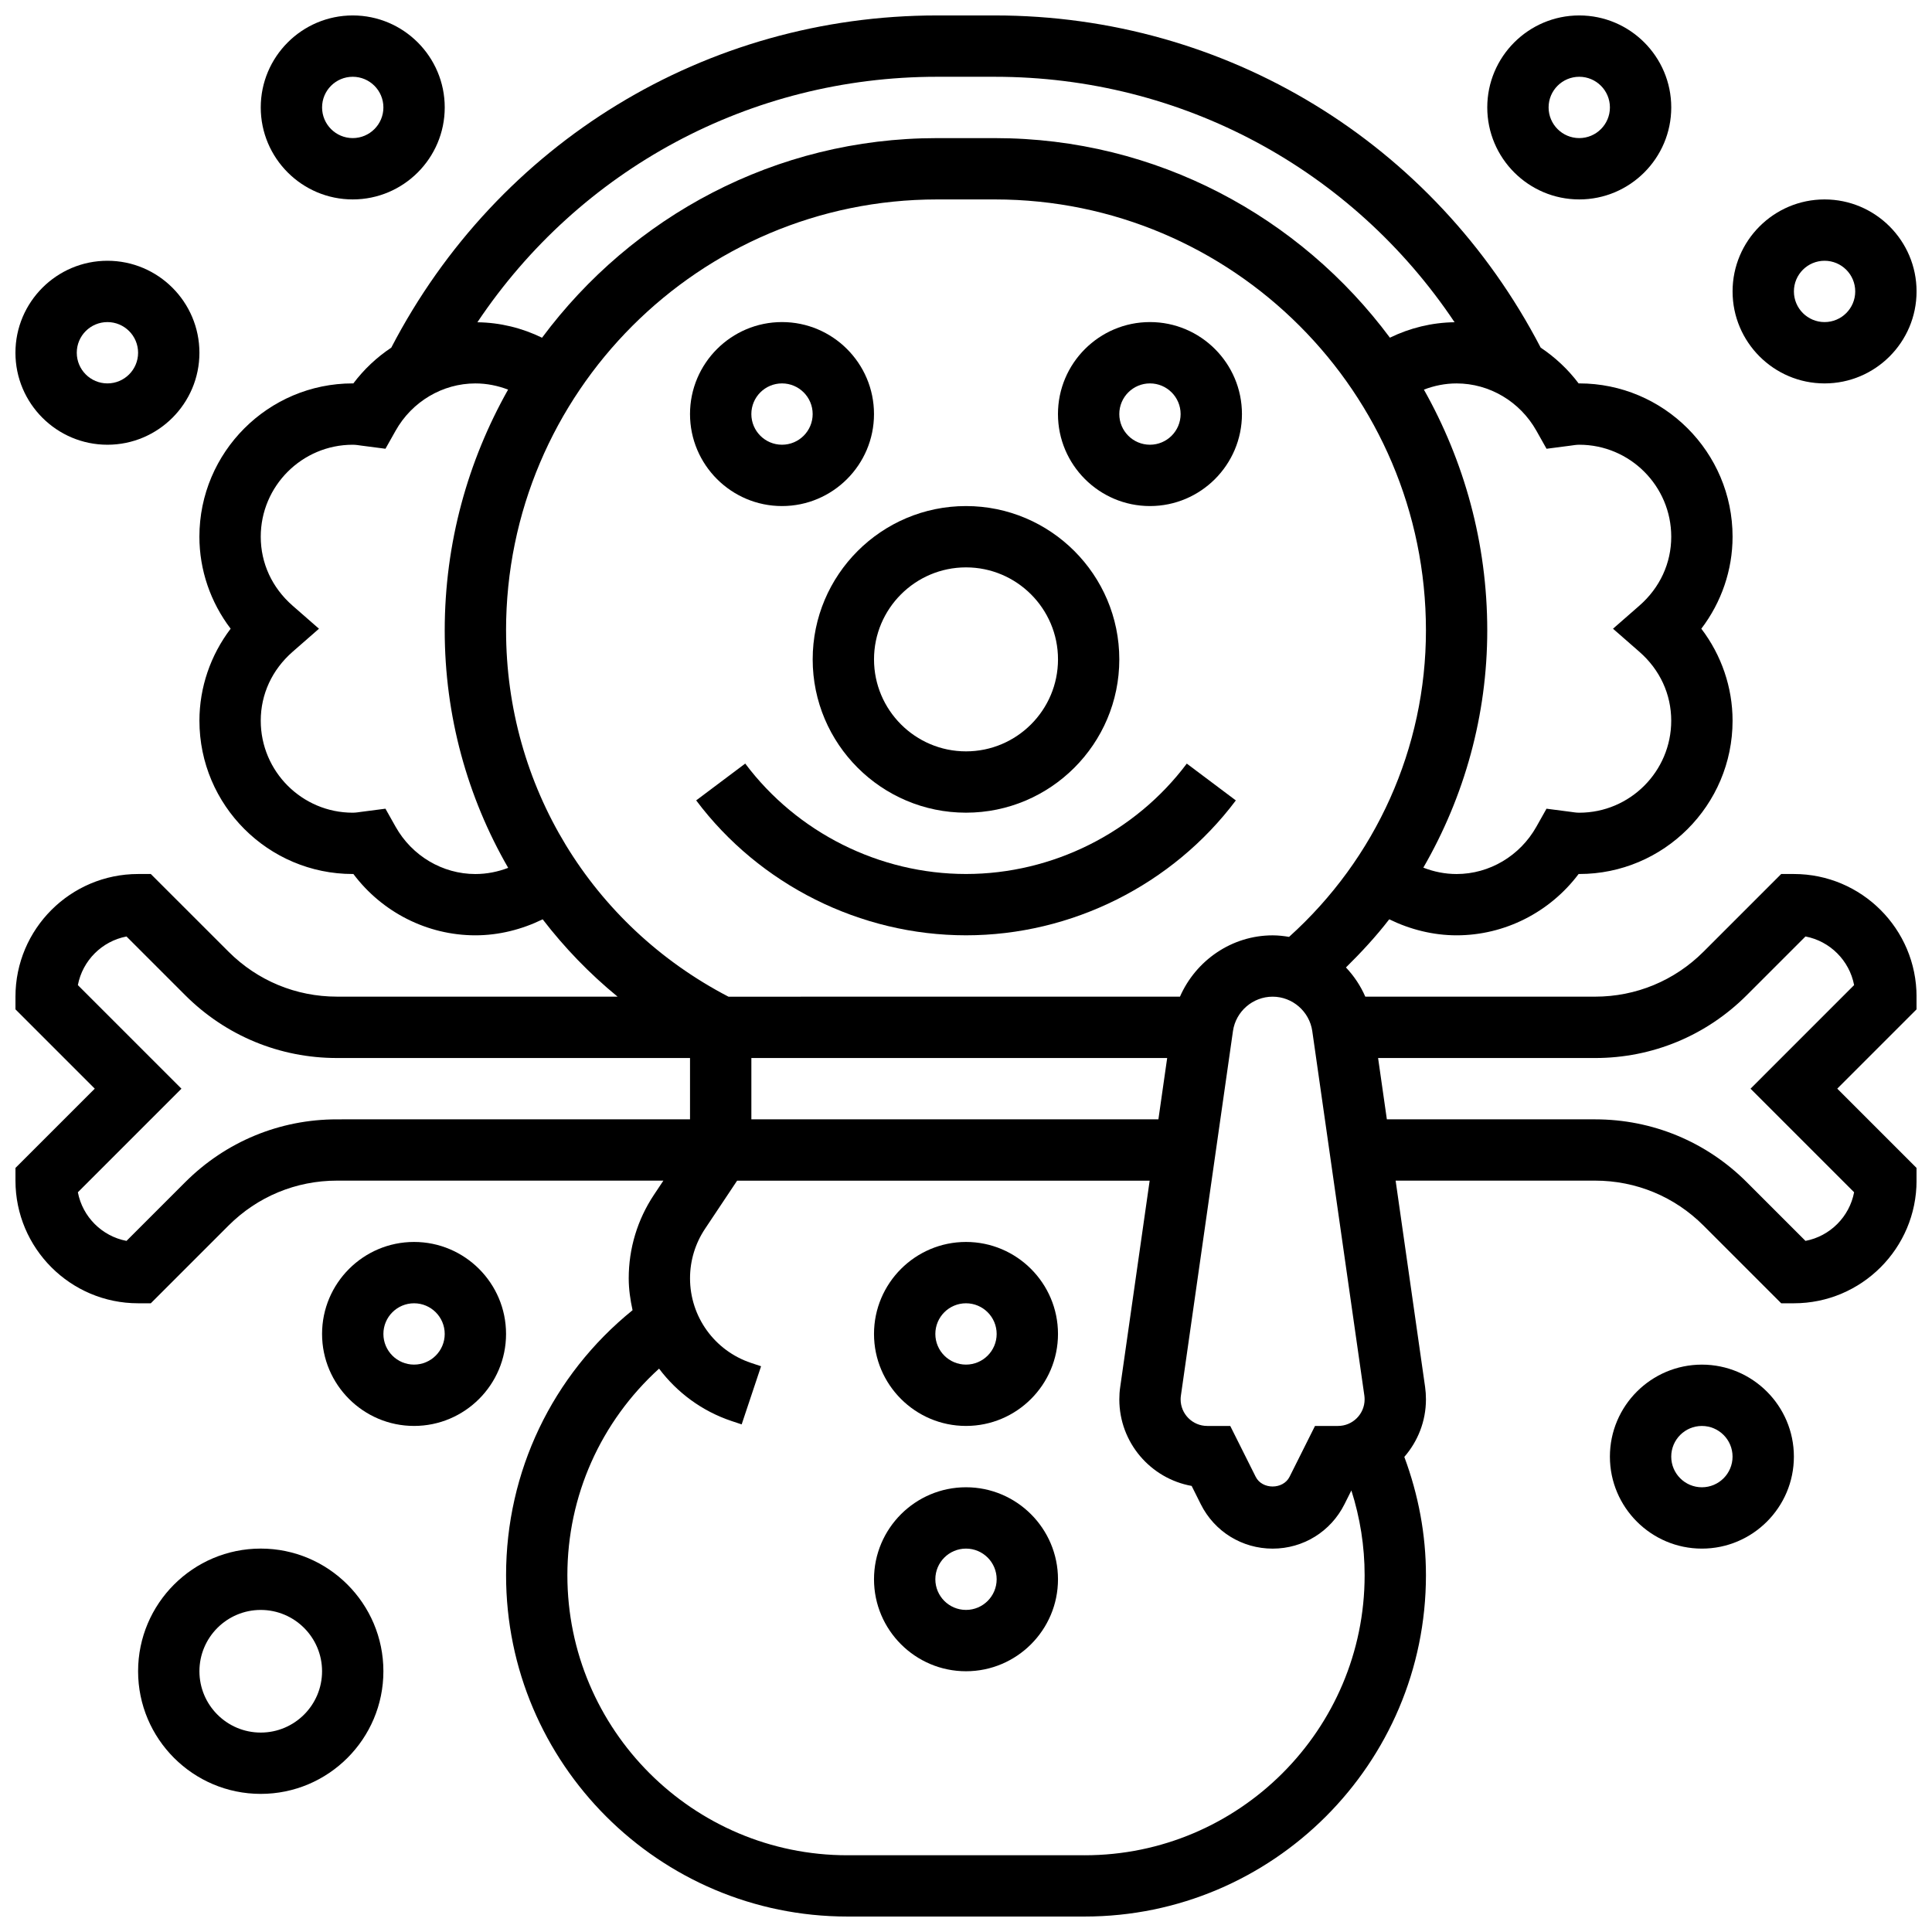
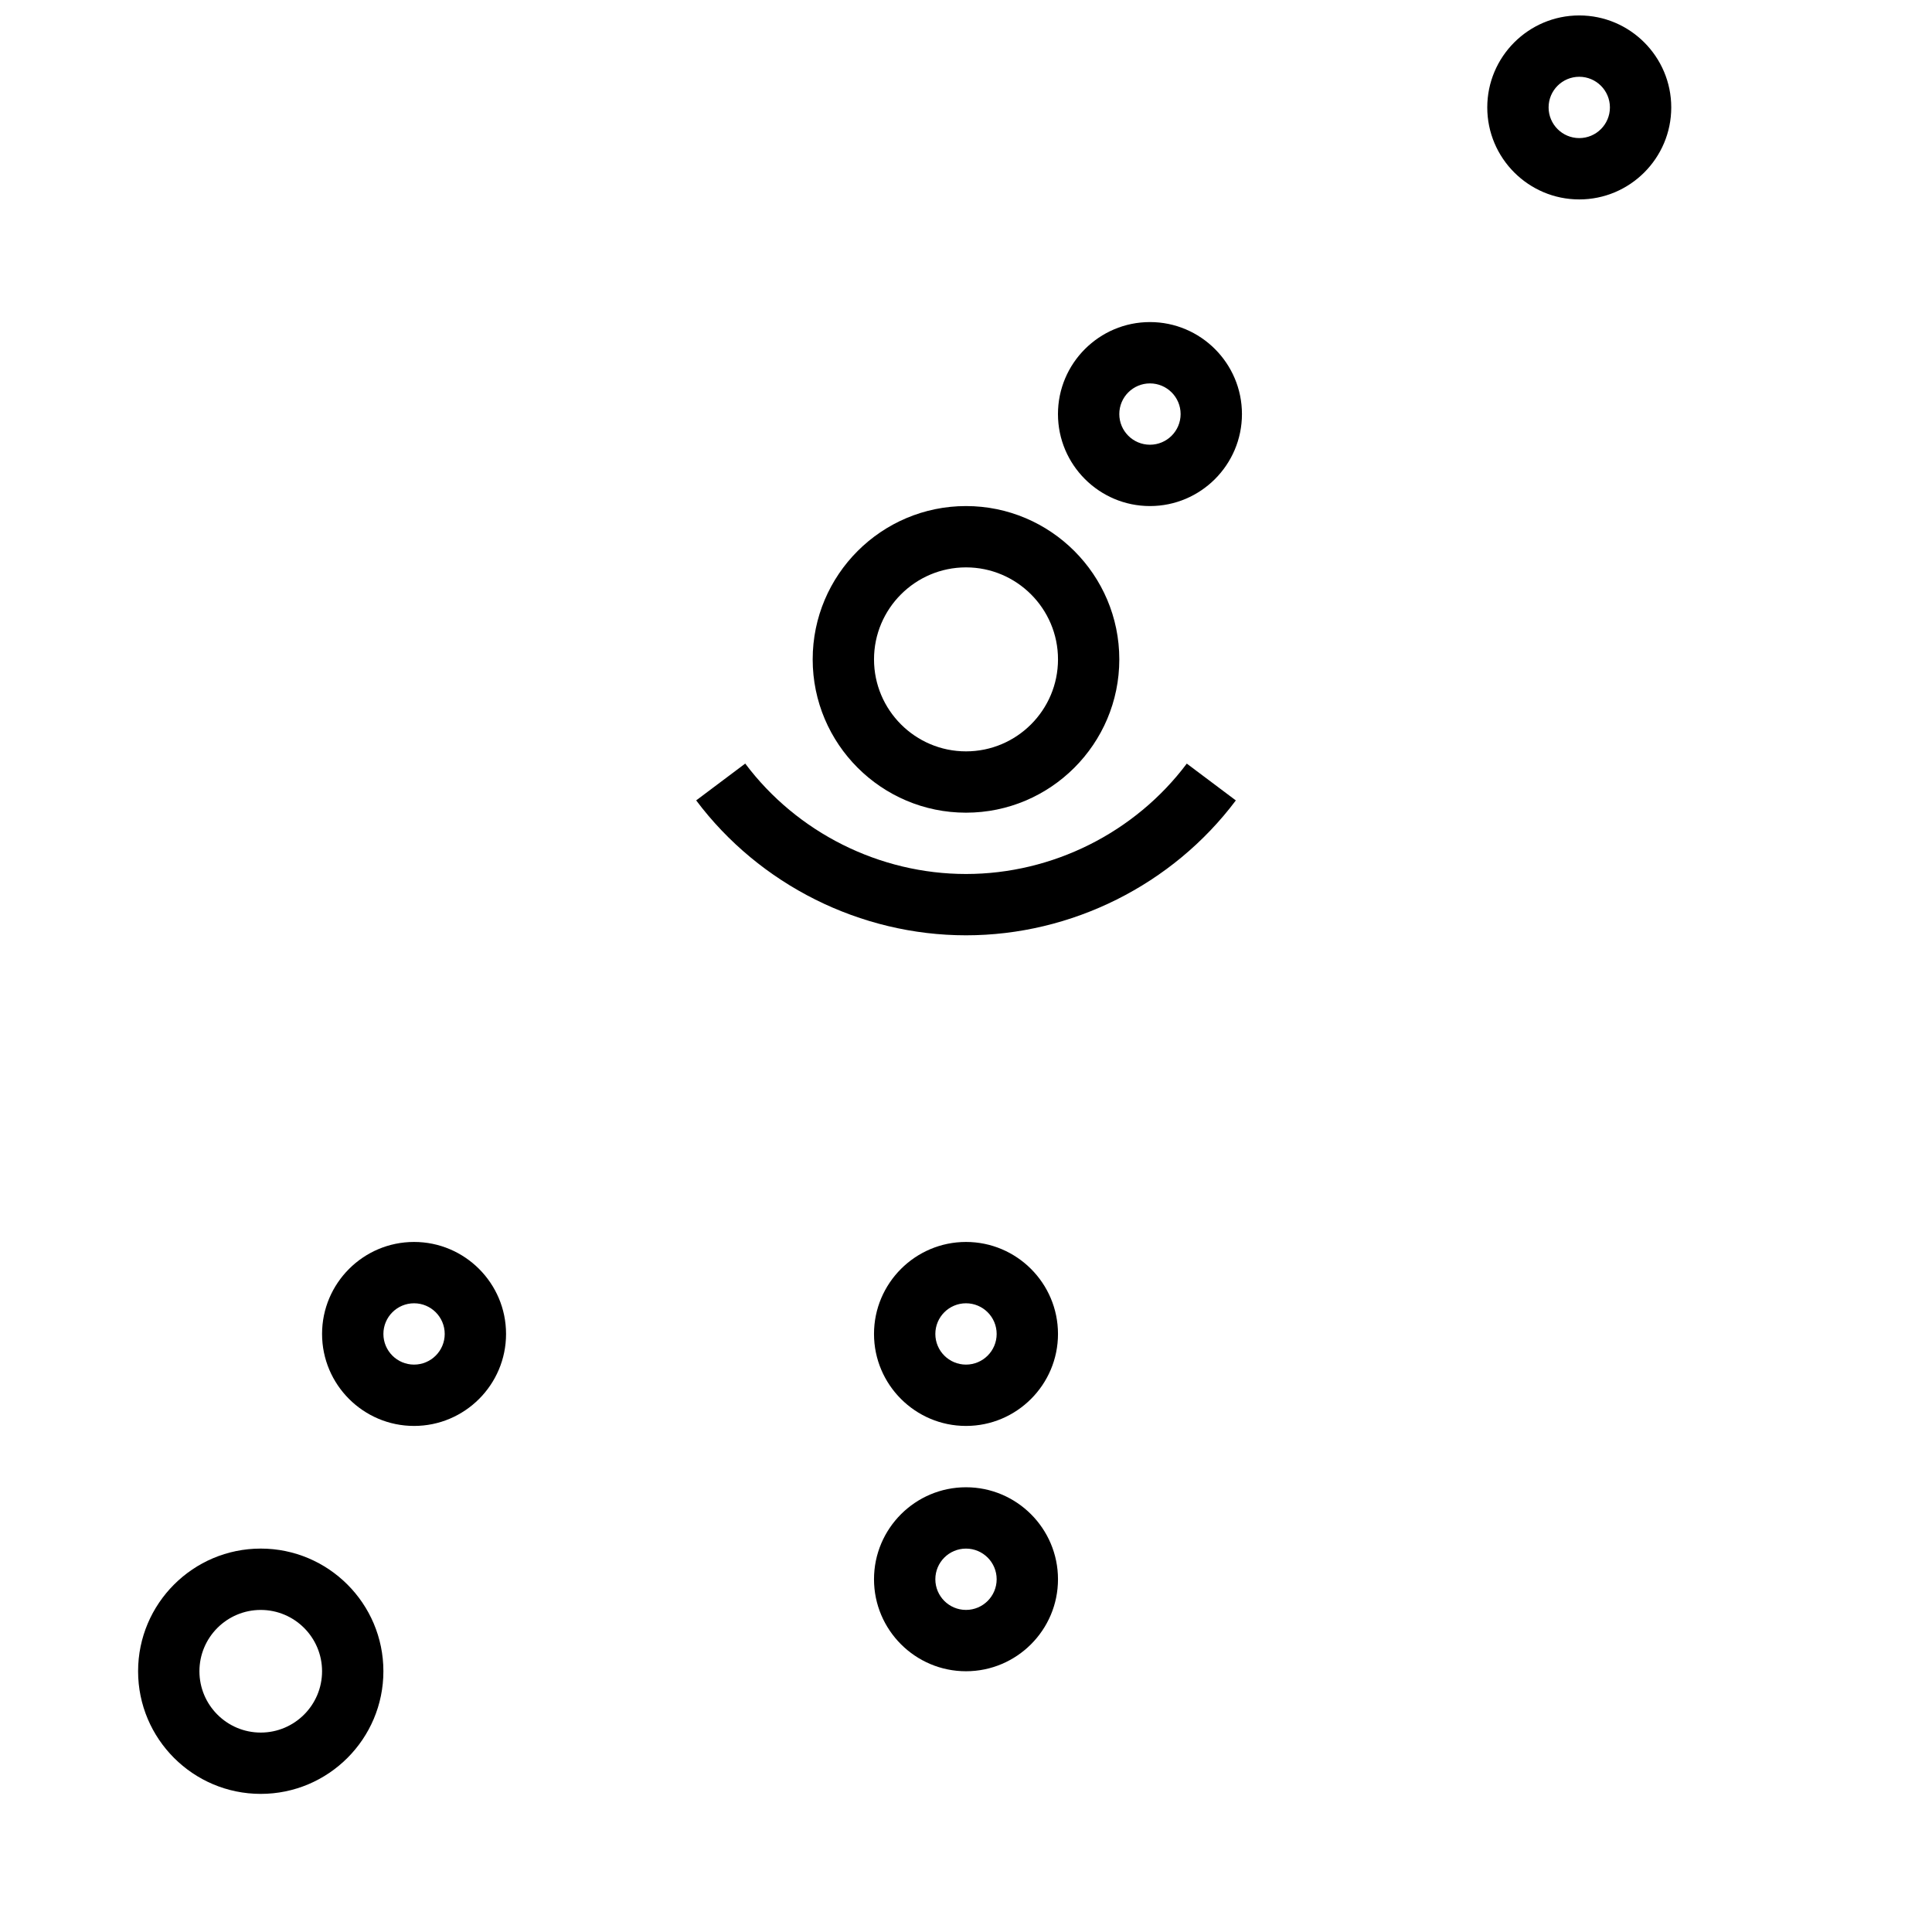
<svg xmlns="http://www.w3.org/2000/svg" width="800px" height="800px" version="1.1" viewBox="144 144 512 512">
  <defs>
    <clipPath id="e">
-       <path d="m148.09 148.09h503.81v503.81h-503.81z" />
-     </clipPath>
+       </clipPath>
    <clipPath id="d">
-       <path d="m603 196h48.902v50h-48.902z" />
+       <path d="m603 196v50h-48.902z" />
    </clipPath>
    <clipPath id="c">
      <path d="m538 148.09h49v48.906h-49z" />
    </clipPath>
    <clipPath id="b">
-       <path d="m148.09 213h48.906v49h-48.906z" />
-     </clipPath>
+       </clipPath>
    <clipPath id="a">
-       <path d="m213 148.09h49v48.906h-49z" />
-     </clipPath>
+       </clipPath>
  </defs>
  <path d="m359.37 318.74c0 22.402 18.227 40.629 40.629 40.629s40.629-18.227 40.629-40.629c0-22.402-18.227-40.629-40.629-40.629s-40.629 18.227-40.629 40.629zm40.633-24.379c13.441 0 24.379 10.938 24.379 24.379 0 13.441-10.938 24.379-24.379 24.379s-24.379-10.938-24.379-24.379c0-13.441 10.938-24.379 24.379-24.379z" />
  <path d="m471.51 356.12-13-9.758c-13.742 18.316-35.617 29.254-58.508 29.254s-44.766-10.938-58.508-29.262l-13 9.758c16.793 22.387 43.527 35.754 71.508 35.754 27.977 0 54.711-13.367 71.508-35.746z" />
-   <path d="m351.24 278.11c13.441 0 24.379-10.938 24.379-24.379 0-13.441-10.938-24.379-24.379-24.379-13.441 0-24.379 10.938-24.379 24.379 0 13.441 10.938 24.379 24.379 24.379zm0-32.504c4.484 0 8.125 3.641 8.125 8.125s-3.641 8.125-8.125 8.125c-4.484 0-8.125-3.641-8.125-8.125s3.641-8.125 8.125-8.125z" />
  <path d="m448.75 278.11c13.441 0 24.379-10.938 24.379-24.379 0-13.441-10.938-24.379-24.379-24.379s-24.379 10.938-24.379 24.379c0 13.441 10.938 24.379 24.379 24.379zm0-32.504c4.484 0 8.125 3.641 8.125 8.125s-3.641 8.125-8.125 8.125-8.125-3.641-8.125-8.125 3.641-8.125 8.125-8.125z" />
  <path d="m400 538.14c-13.441 0-24.379 10.938-24.379 24.379 0 13.441 10.938 24.379 24.379 24.379s24.379-10.938 24.379-24.379c-0.004-13.441-10.941-24.379-24.379-24.379zm0 32.504c-4.484 0-8.125-3.641-8.125-8.125s3.641-8.125 8.125-8.125 8.125 3.641 8.125 8.125-3.641 8.125-8.125 8.125z" />
  <path d="m400 473.13c-13.441 0-24.379 10.938-24.379 24.379 0 13.441 10.938 24.379 24.379 24.379s24.379-10.938 24.379-24.379c-0.004-13.441-10.941-24.379-24.379-24.379zm0 32.504c-4.484 0-8.125-3.641-8.125-8.125s3.641-8.125 8.125-8.125 8.125 3.641 8.125 8.125-3.641 8.125-8.125 8.125z" />
  <g clip-path="url(#e)">
    <path d="m619.4 375.62h-3.363l-20.598 20.598c-7.68 7.672-17.879 11.906-28.734 11.906h-60.887c-1.258-2.883-2.992-5.484-5.129-7.734 4.106-4.047 8.004-8.258 11.473-12.766 5.535 2.703 11.637 4.246 17.855 4.246 12.742 0 24.703-6.109 32.332-16.25h0.172c22.402 0 40.629-18.227 40.629-40.629 0-8.832-2.949-17.375-8.281-24.379 5.332-7.004 8.281-15.547 8.281-24.379 0-22.402-18.227-40.629-40.629-40.629h-0.172c-2.82-3.746-6.234-6.93-10.051-9.477-28.238-54.336-83.406-88.035-144.63-88.035h-15.352c-61.223 0-116.39 33.699-144.62 88.035-3.82 2.543-7.231 5.731-10.051 9.477h-0.172c-22.402 0-40.629 18.227-40.629 40.629 0 8.832 2.949 17.375 8.281 24.379-5.32 7.004-8.273 15.543-8.273 24.379 0 22.402 18.227 40.629 40.629 40.629h0.172c7.621 10.141 19.582 16.25 32.332 16.25 6.207 0 12.293-1.535 17.828-4.242 5.777 7.508 12.41 14.398 19.852 20.492h-74.359c-10.855 0-21.062-4.234-28.734-11.906l-20.605-20.594h-3.363c-17.926 0-32.504 14.578-32.504 32.504v3.363l21.016 21.016-21.016 21.012v3.363c0 17.926 14.578 32.504 32.504 32.504h3.363l20.598-20.598c7.68-7.672 17.879-11.906 28.734-11.906h86.508l-2.496 3.746c-4.375 6.574-6.691 14.223-6.691 22.129 0 2.902 0.414 5.703 1.016 8.461-21.297 17.25-33.52 42.805-33.52 70.238 0 49.879 40.574 90.449 90.449 90.449h62.879c49.879 0 90.449-40.57 90.449-90.449 0-10.809-2-21.312-5.731-31.359 3.555-4.094 5.731-9.418 5.731-15.25 0-1.113-0.074-2.211-0.227-3.301l-7.809-54.664h52.852c10.855 0 21.062 4.234 28.734 11.906l20.598 20.598h3.363c17.926 0 32.504-14.578 32.504-32.504v-3.363l-21.012-21.012 21.012-21.016v-3.363c0-17.926-14.578-32.504-32.504-32.504zm-120.81 146.27h-6.102l-6.738 13.465c-1.715 3.445-7.273 3.438-8.98 0.008l-6.742-13.473h-6.102c-3.883 0-7.047-3.16-7.047-7.043 0-0.332 0.023-0.656 0.074-1l13.797-96.609c0.75-5.203 5.258-9.109 10.508-9.109s9.758 3.918 10.508 9.109l13.805 96.617c0.043 0.332 0.066 0.656 0.066 0.992 0 3.883-3.16 7.043-7.047 7.043zm-45.277-97.512-2.324 16.25-107.87 0.004v-16.25zm106.91-162.28c0.754-0.105 1.504-0.238 2.293-0.238 13.441 0 24.379 10.938 24.379 24.379 0 7.019-3 13.504-8.434 18.258l-7 6.121 6.996 6.117c5.438 4.754 8.434 11.238 8.434 18.262 0 13.441-10.938 24.379-24.379 24.379-0.789 0-1.543-0.129-2.301-0.234l-6.371-0.828-2.691 4.785c-4.344 7.723-12.445 12.527-21.137 12.527-3.078 0-6.039-0.609-8.816-1.691 10.918-18.883 16.941-40.457 16.941-62.863 0-23.184-6.144-44.93-16.789-63.82 2.738-1.047 5.648-1.641 8.664-1.641 8.695 0 16.797 4.801 21.145 12.531l2.691 4.785zm-167.9-97.75h15.352c49.559 0 94.699 24.539 121.8 65.047-6.039 0.082-11.824 1.512-17.137 4.094-23.805-32.012-61.801-52.887-104.68-52.887h-15.352c-42.871 0-80.863 20.875-104.66 52.898-5.312-2.586-11.102-4.023-17.137-4.094 27.113-40.516 72.25-65.059 121.81-65.059zm-122.34 211.28c-8.695 0-16.797-4.801-21.145-12.531l-2.691-4.785-6.371 0.828c-0.754 0.105-1.512 0.234-2.297 0.234-13.441 0-24.379-10.938-24.379-24.379 0-7.019 3-13.504 8.434-18.258l6.996-6.117-6.996-6.117c-5.434-4.754-8.434-11.238-8.434-18.262 0-13.441 10.938-24.379 24.379-24.379 0.789 0 1.543 0.129 2.301 0.234l6.371 0.828 2.691-4.785c4.344-7.727 12.445-12.527 21.141-12.527 3.016 0 5.922 0.594 8.664 1.641-10.648 18.887-16.793 40.629-16.793 63.82 0 22.656 6.012 44.195 16.82 62.918-2.746 1.043-5.66 1.637-8.691 1.637zm8.125-64.555c0-62.973 51.242-114.22 114.22-114.22h15.352c62.965 0 114.21 51.246 114.21 114.22 0 31.156-13.246 60.465-36.273 81.211-1.422-0.242-2.875-0.406-4.356-0.406-10.848 0-20.363 6.664-24.559 16.25l-119.65 0.004c-36.379-18.918-58.938-55.922-58.938-97.059zm-85.039 146.23-15.547 15.547c-6.508-1.242-11.645-6.379-12.887-12.887l27.449-27.449-27.449-27.449c1.242-6.508 6.379-11.645 12.887-12.887l15.547 15.547c10.742 10.738 25.027 16.66 40.223 16.66h93.57v16.25l-93.57 0.004c-15.195 0-29.48 5.922-40.223 16.664zm238.37 178.36h-62.879c-40.914 0-74.199-33.285-74.199-74.199 0-21.055 8.855-40.719 24.297-54.762 4.754 6.312 11.344 11.254 19.227 13.887l2.664 0.887 5.144-15.406-2.664-0.887c-9.668-3.234-16.164-12.238-16.164-22.418 0-4.68 1.375-9.215 3.965-13.105l8.512-12.77h109.33l-7.801 54.656c-0.164 1.09-0.238 2.195-0.238 3.309 0 11.441 8.289 20.98 19.168 22.93l2.43 4.867c3.633 7.242 10.93 11.75 19.031 11.75 8.102 0 15.398-4.512 19.031-11.758l1.836-3.664c2.309 7.25 3.512 14.781 3.512 22.484 0 40.914-33.285 74.199-74.199 74.199zm176.47-203.15 27.449 27.449c-1.242 6.508-6.379 11.645-12.887 12.887l-15.547-15.547c-10.742-10.742-25.027-16.664-40.223-16.664h-55.168l-2.324-16.25h57.492c15.195 0 29.48-5.922 40.223-16.668l15.547-15.547c6.508 1.242 11.645 6.379 12.887 12.887z" />
  </g>
  <path d="m213.1 554.39c-17.926 0-32.504 14.578-32.504 32.504s14.578 32.504 32.504 32.504c17.926 0 32.504-14.578 32.504-32.504s-14.578-32.504-32.504-32.504zm0 48.758c-8.965 0-16.25-7.289-16.25-16.25 0-8.965 7.289-16.25 16.25-16.25 8.965 0 16.25 7.289 16.25 16.25 0 8.961-7.289 16.25-16.25 16.25z" />
  <path d="m253.73 473.13c-13.441 0-24.379 10.938-24.379 24.379 0 13.441 10.938 24.379 24.379 24.379 13.441 0 24.379-10.938 24.379-24.379 0-13.441-10.938-24.379-24.379-24.379zm0 32.504c-4.484 0-8.125-3.641-8.125-8.125s3.641-8.125 8.125-8.125 8.125 3.641 8.125 8.125-3.641 8.125-8.125 8.125z" />
-   <path d="m595.02 505.64c-13.441 0-24.379 10.938-24.379 24.379s10.938 24.379 24.379 24.379c13.441 0 24.379-10.938 24.379-24.379-0.004-13.441-10.941-24.379-24.379-24.379zm0 32.504c-4.484 0-8.125-3.641-8.125-8.125s3.641-8.125 8.125-8.125c4.484 0 8.125 3.641 8.125 8.125s-3.641 8.125-8.125 8.125z" />
  <g clip-path="url(#d)">
    <path d="m627.53 245.61c13.441 0 24.379-10.938 24.379-24.379 0-13.441-10.938-24.379-24.379-24.379s-24.379 10.938-24.379 24.379c0 13.441 10.938 24.379 24.379 24.379zm0-32.504c4.484 0 8.125 3.641 8.125 8.125 0 4.484-3.641 8.125-8.125 8.125s-8.125-3.641-8.125-8.125c-0.004-4.484 3.637-8.125 8.125-8.125z" />
  </g>
  <g clip-path="url(#c)">
    <path d="m562.52 196.85c13.441 0 24.379-10.938 24.379-24.379s-10.938-24.379-24.379-24.379c-13.441 0-24.379 10.938-24.379 24.379s10.938 24.379 24.379 24.379zm0-32.504c4.484 0 8.125 3.641 8.125 8.125s-3.641 8.125-8.125 8.125-8.125-3.641-8.125-8.125c-0.004-4.484 3.637-8.125 8.125-8.125z" />
  </g>
  <g clip-path="url(#b)">
    <path d="m172.47 261.86c13.441 0 24.379-10.938 24.379-24.379-0.004-13.438-10.941-24.375-24.379-24.375-13.441 0-24.379 10.938-24.379 24.379 0 13.438 10.938 24.375 24.379 24.375zm0-32.504c4.484 0 8.125 3.641 8.125 8.125 0 4.484-3.641 8.125-8.125 8.125s-8.125-3.641-8.125-8.125c-0.004-4.484 3.637-8.125 8.125-8.125z" />
  </g>
  <g clip-path="url(#a)">
    <path d="m237.48 196.85c13.441 0 24.379-10.938 24.379-24.379s-10.938-24.379-24.379-24.379c-13.441 0.004-24.379 10.941-24.379 24.383 0 13.438 10.938 24.375 24.379 24.375zm0-32.504c4.484 0 8.125 3.641 8.125 8.125s-3.641 8.125-8.125 8.125-8.125-3.641-8.125-8.125c-0.004-4.484 3.637-8.125 8.125-8.125z" />
  </g>
</svg>